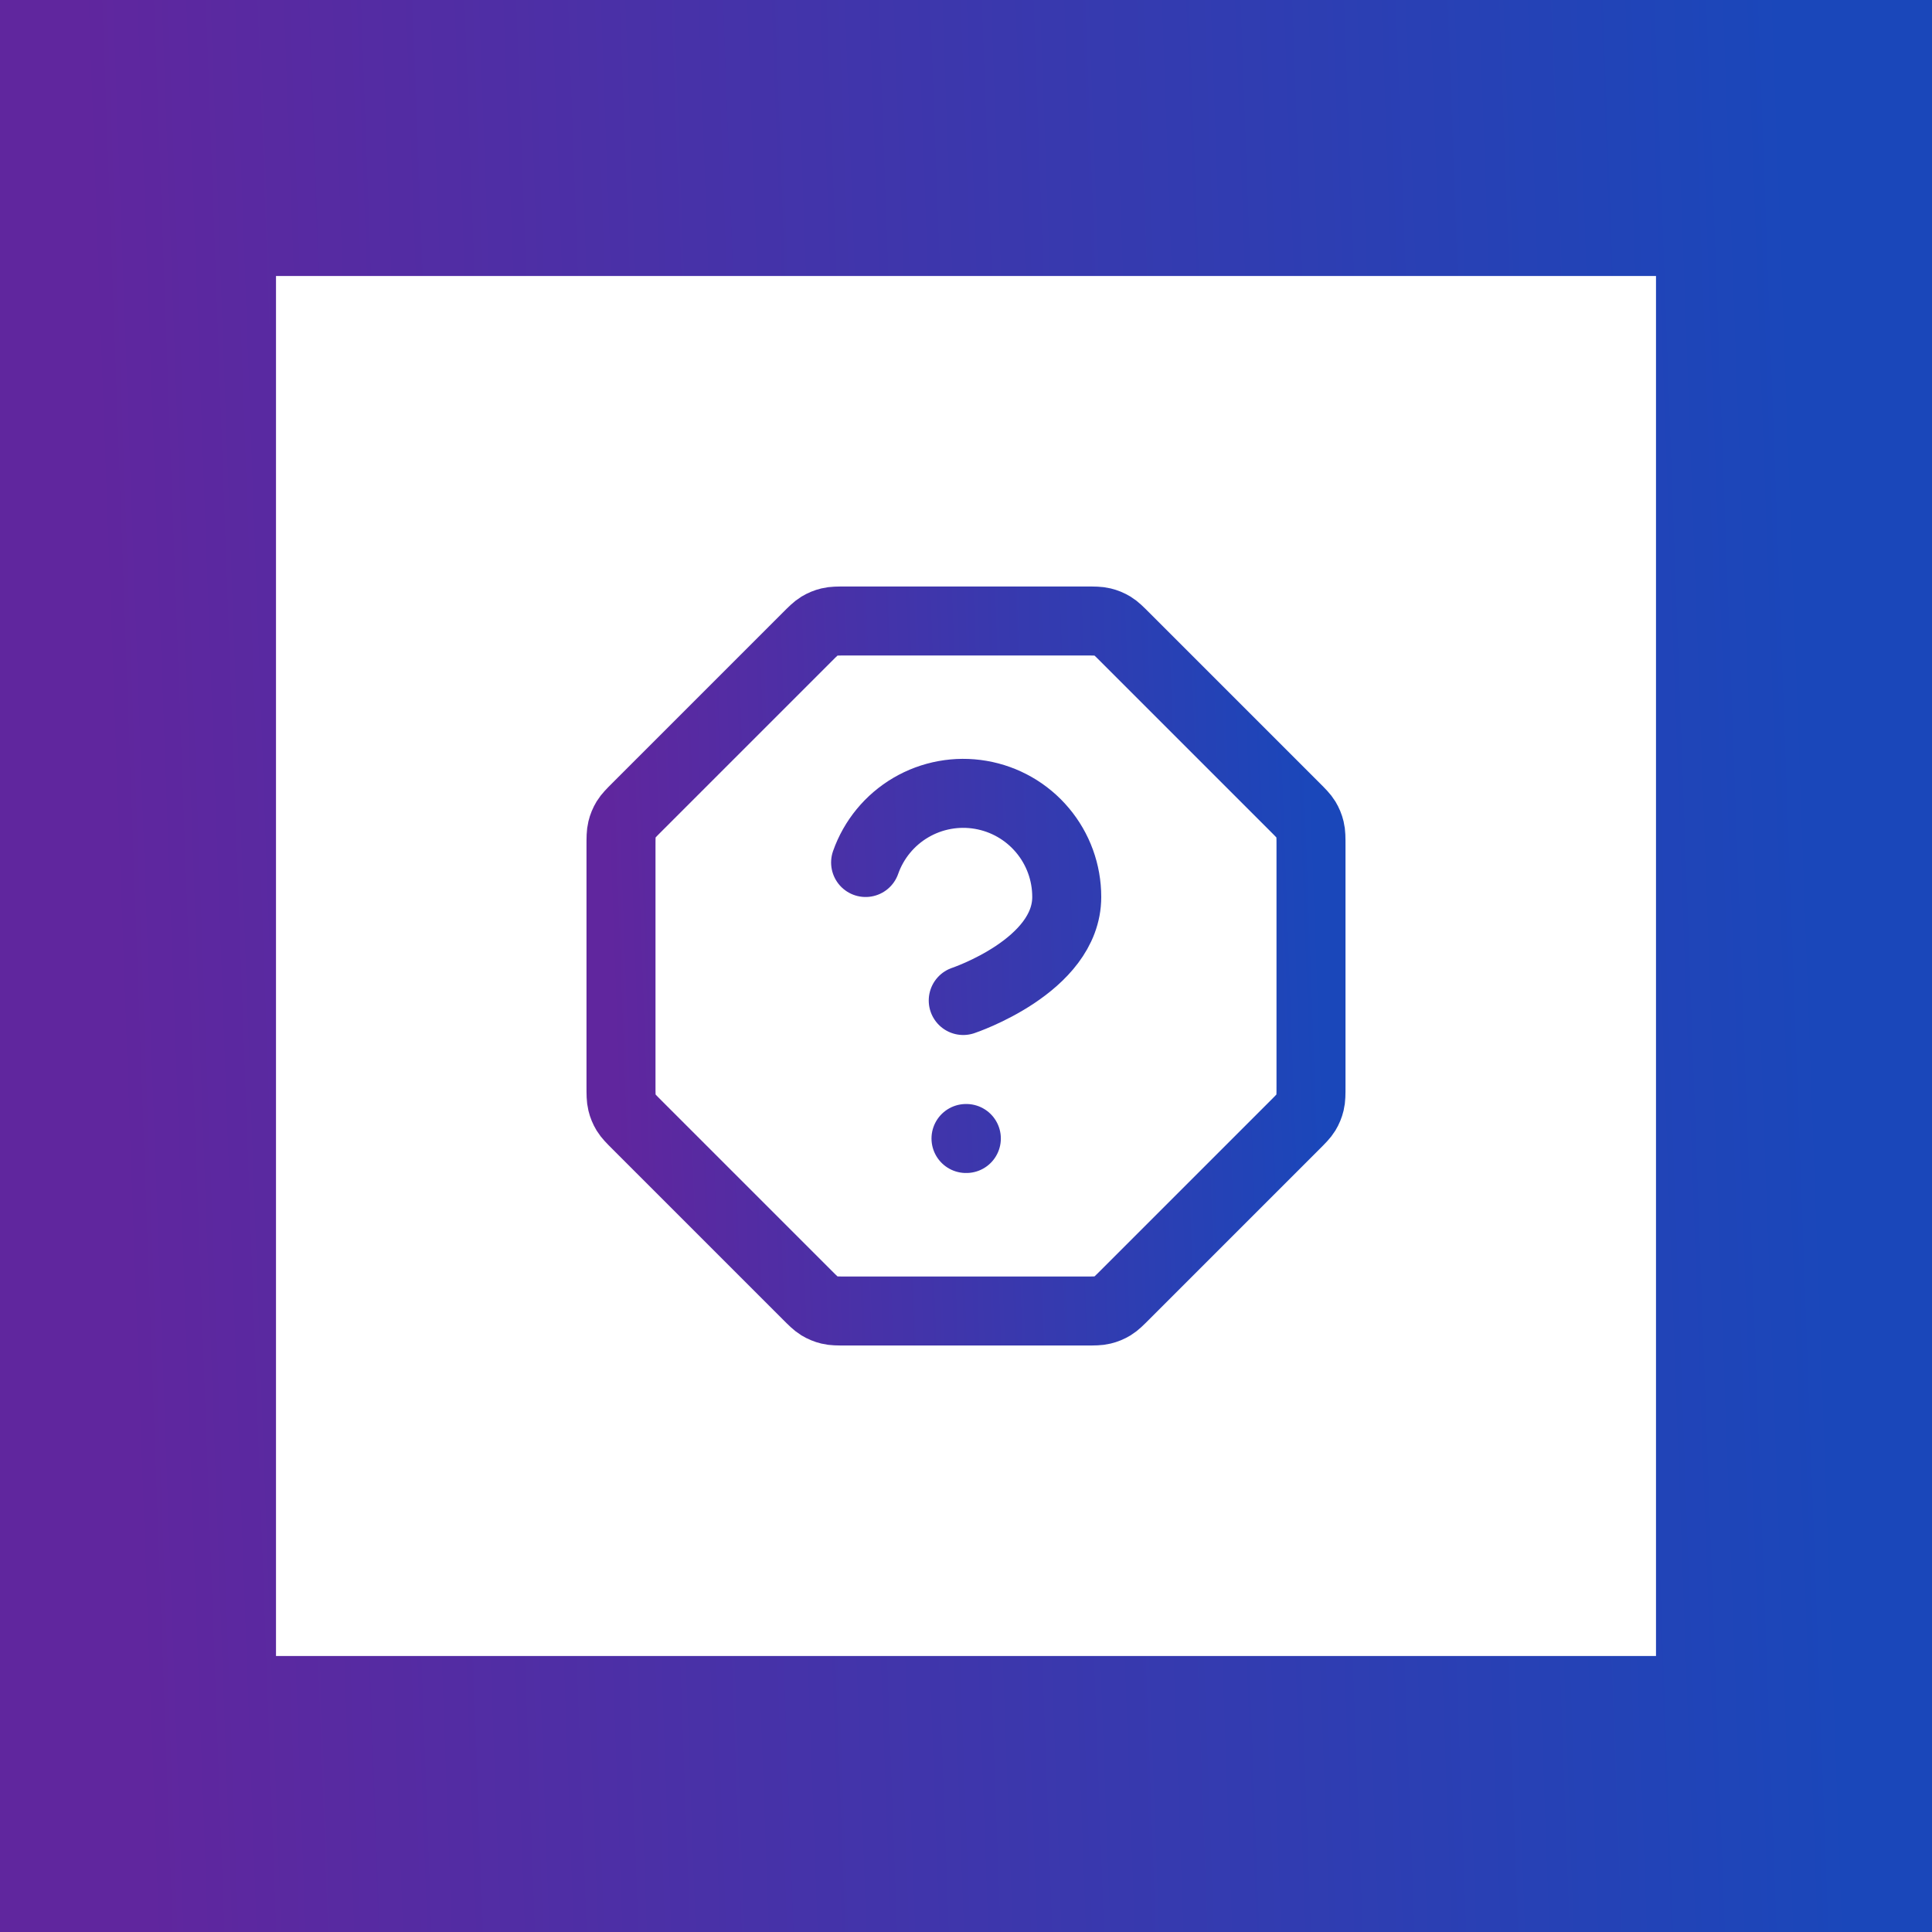
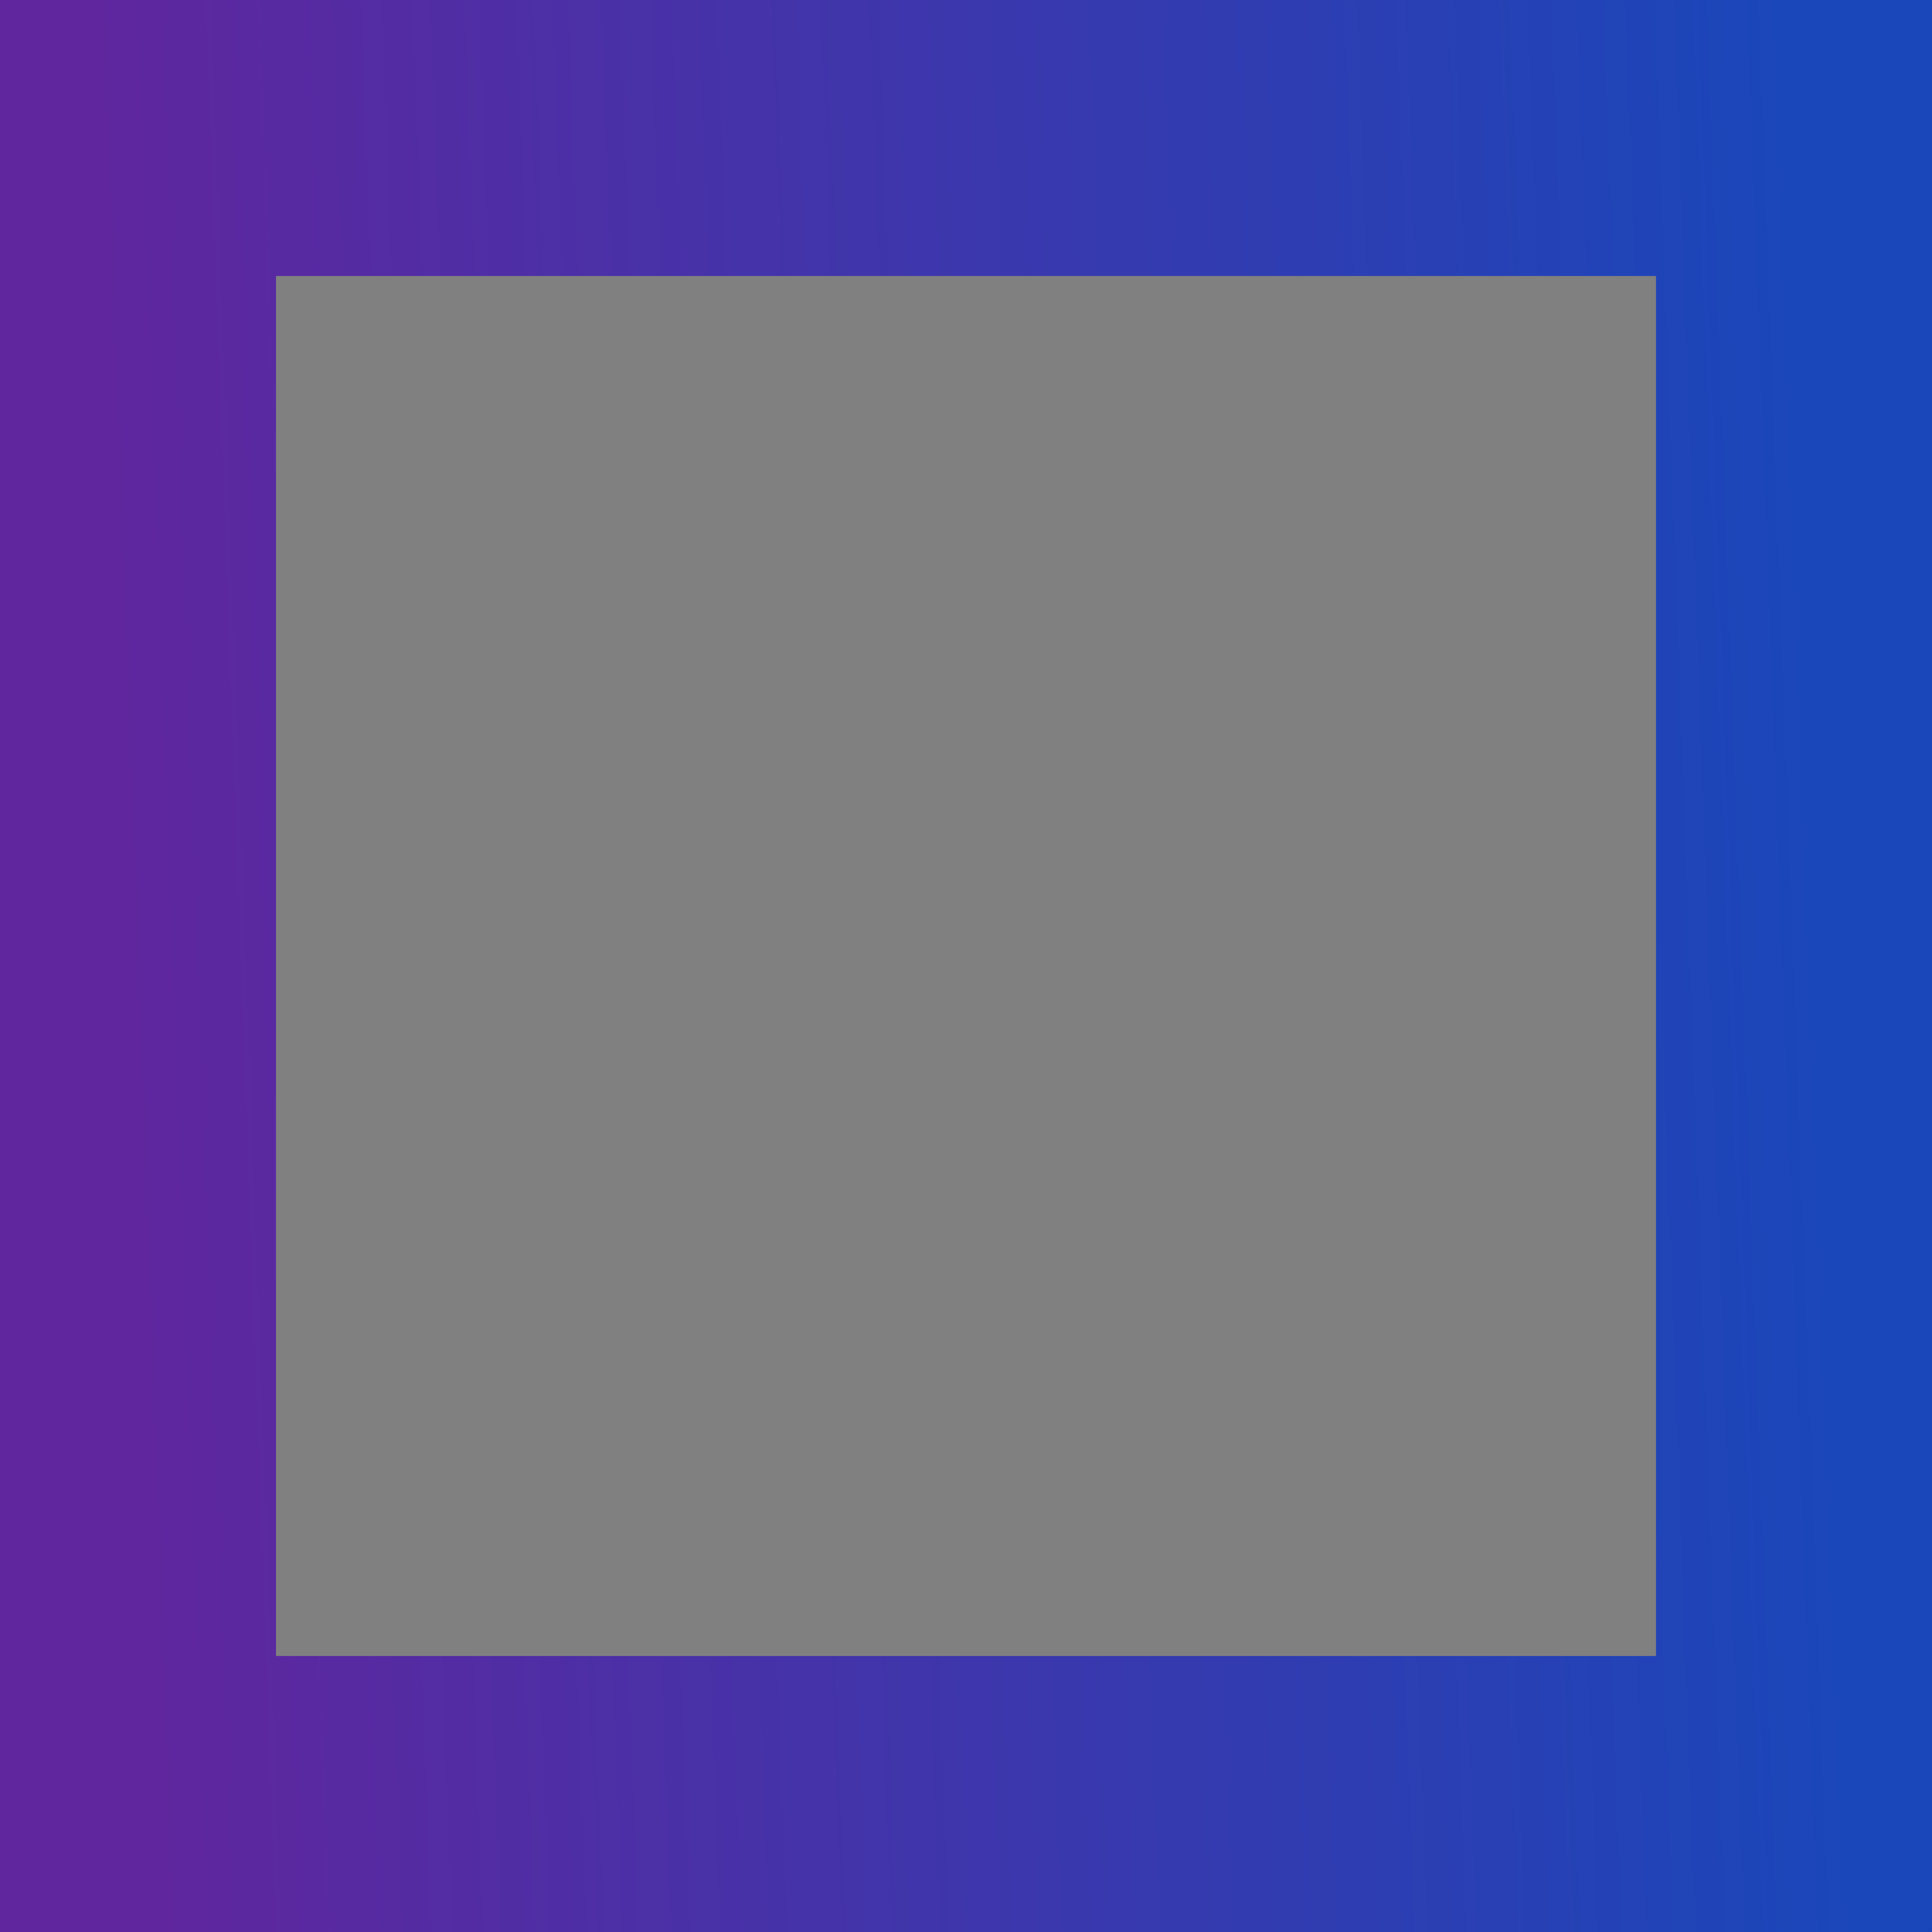
<svg xmlns="http://www.w3.org/2000/svg" width="56" height="56" viewBox="0 0 56 56" fill="none">
  <rect x="0" y="0" width="56" height="56" fill="#808080" stroke="none" />
-   <rect x="4" y="4" width="48" height="48" fill="white" />
  <rect x="4" y="4" width="48" height="48" stroke="url(#paint0_linear_2676_128615)" stroke-width="8" />
-   <path d="M25.09 25C25.325 24.332 25.789 23.768 26.4 23.409C27.011 23.05 27.729 22.919 28.427 23.039C29.125 23.159 29.759 23.521 30.215 24.064C30.671 24.605 30.921 25.291 30.92 26C30.92 28 27.92 29 27.92 29M28 33H28.01M18 24.523V31.477C18 31.722 18 31.844 18.028 31.959C18.052 32.061 18.093 32.159 18.147 32.248C18.209 32.349 18.296 32.436 18.469 32.609L23.391 37.531C23.564 37.704 23.651 37.791 23.752 37.853C23.841 37.907 23.939 37.948 24.041 37.972C24.156 38 24.278 38 24.523 38H31.477C31.722 38 31.844 38 31.959 37.972C32.061 37.948 32.159 37.907 32.248 37.853C32.349 37.791 32.436 37.704 32.609 37.531L37.531 32.609C37.704 32.436 37.791 32.349 37.853 32.248C37.907 32.159 37.948 32.061 37.972 31.959C38 31.844 38 31.722 38 31.477V24.523C38 24.278 38 24.156 37.972 24.041C37.948 23.939 37.907 23.841 37.853 23.752C37.791 23.651 37.704 23.564 37.531 23.391L32.609 18.469C32.436 18.296 32.349 18.209 32.248 18.147C32.159 18.093 32.061 18.052 31.959 18.028C31.844 18 31.722 18 31.477 18H24.523C24.278 18 24.156 18 24.041 18.028C23.939 18.052 23.841 18.093 23.752 18.147C23.651 18.209 23.564 18.296 23.391 18.469L18.469 23.391C18.296 23.564 18.209 23.651 18.147 23.752C18.093 23.841 18.052 23.939 18.028 24.041C18 24.156 18 24.278 18 24.523Z" stroke="url(#paint1_linear_2676_128615)" stroke-width="2" stroke-linecap="round" stroke-linejoin="round" />
  <defs>
    <linearGradient id="paint0_linear_2676_128615" x1="4" y1="48.949" x2="53.423" y2="47.147" gradientUnits="userSpaceOnUse">
      <stop stop-color="#60269E" />
      <stop offset="1" stop-color="#1A47BA" />
    </linearGradient>
    <linearGradient id="paint1_linear_2676_128615" x1="18" y1="36.729" x2="38.593" y2="35.978" gradientUnits="userSpaceOnUse">
      <stop stop-color="#60269E" />
      <stop offset="1" stop-color="#1A47BA" />
    </linearGradient>
  </defs>
</svg>